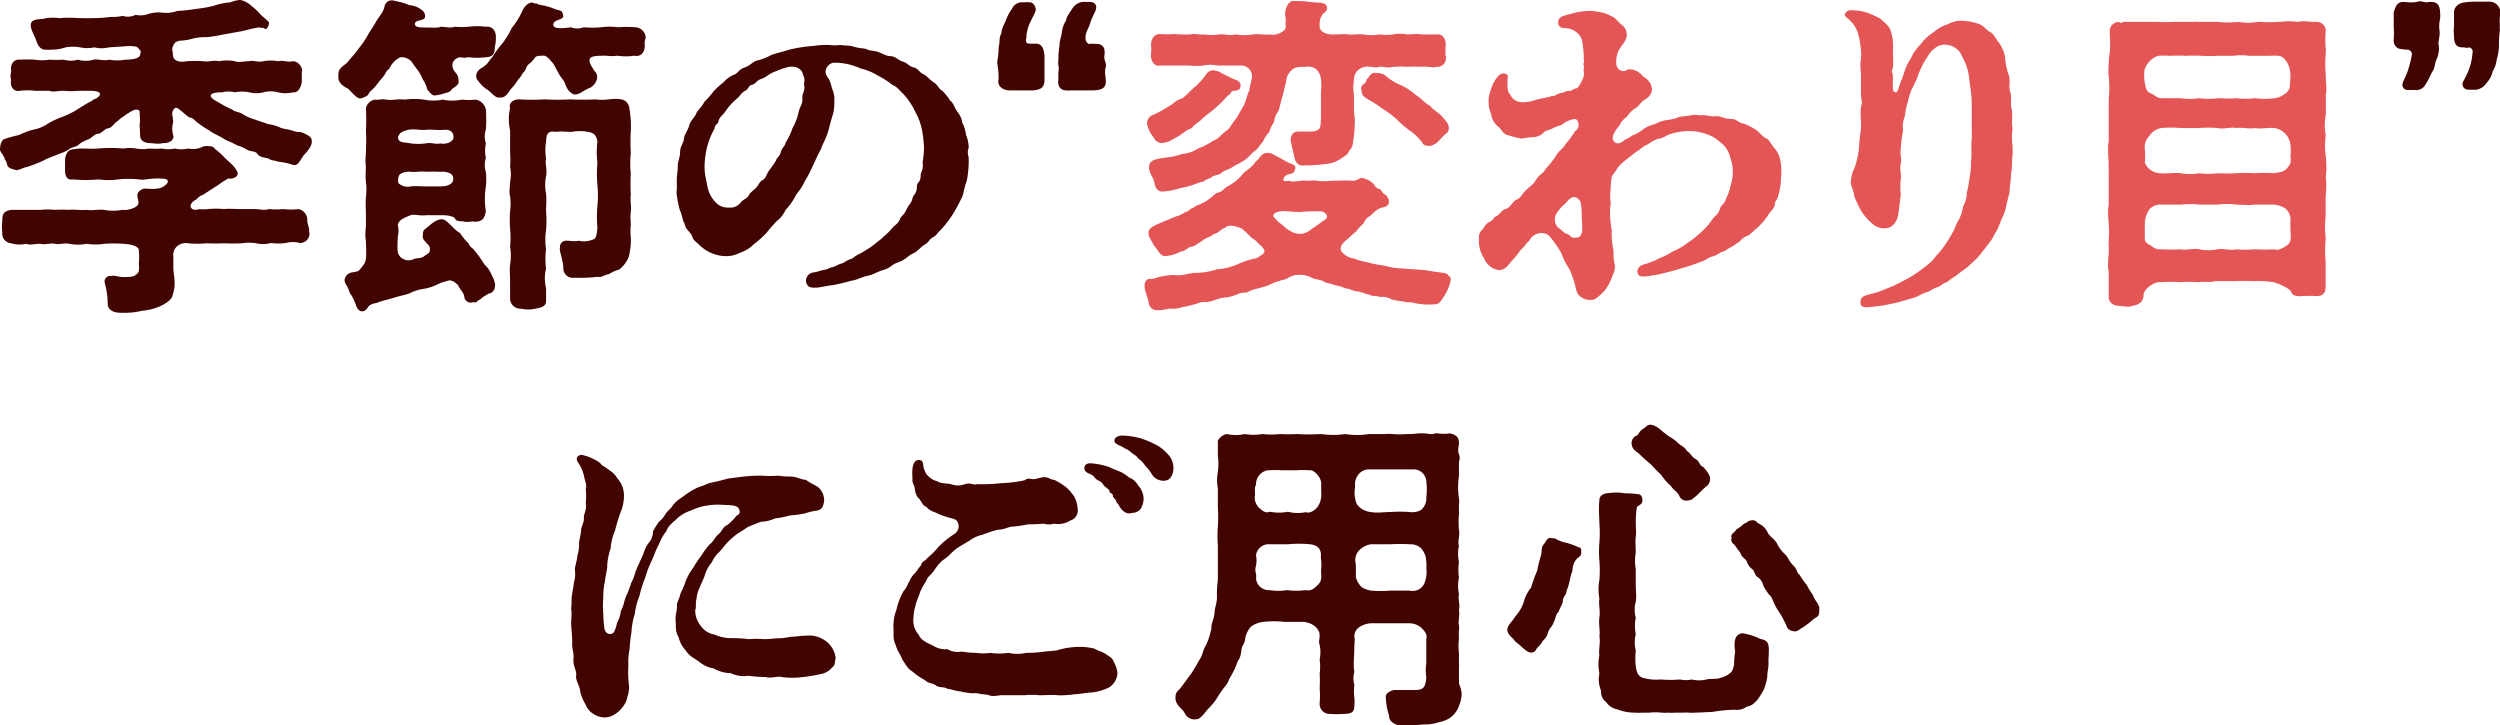
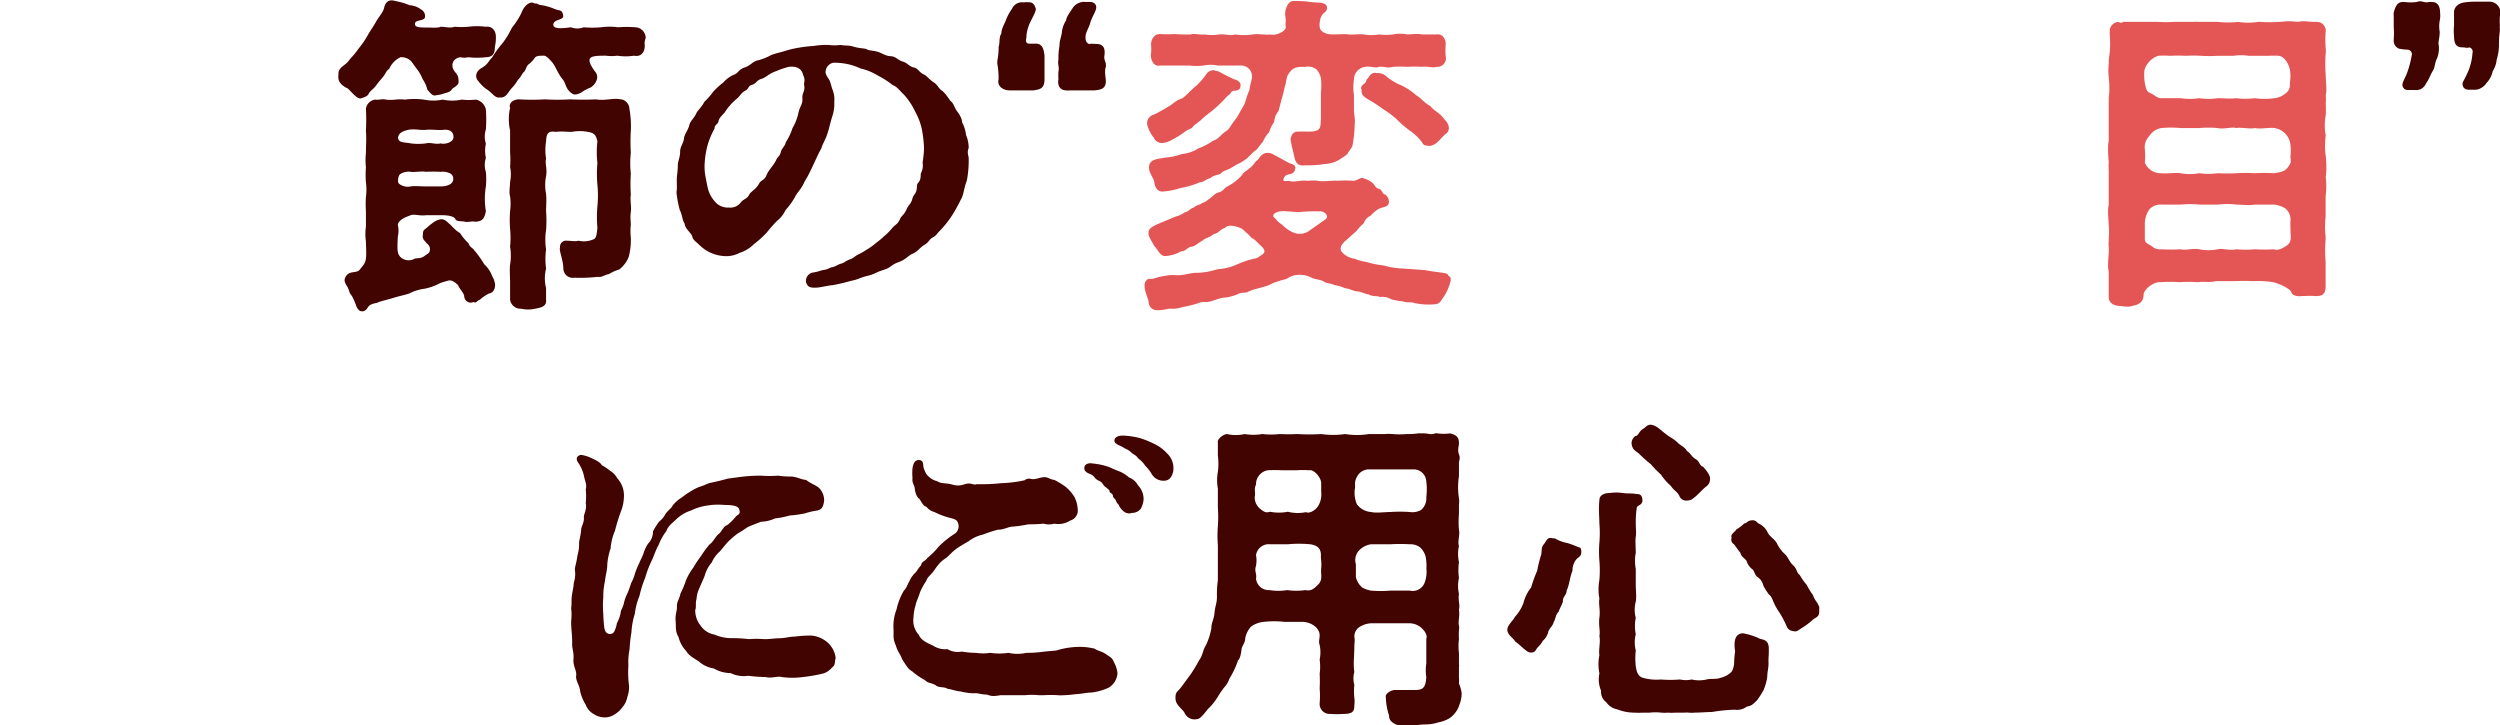
<svg xmlns="http://www.w3.org/2000/svg" viewBox="0 0 195.26 56.65">
  <defs>
    <style>.cls-1{fill:#410401;}.cls-2{fill:#e45555;}</style>
  </defs>
  <g id="レイヤー_2" data-name="レイヤー 2">
    <g id="design">
-       <path class="cls-1" d="M.16,12C.05,11.9.1,11.9,0,11.74c0-.62.21-.83.34-.88s.72-.23,1.13-.31a7,7,0,0,1,1.06-.41,3,3,0,0,0,1.22-.49A6.74,6.74,0,0,1,4.94,9.1,6.69,6.69,0,0,0,6.1,8.51a12.49,12.49,0,0,1,1.14-.67c0-.06.08-.06.29-.16.46-.31.38-.57-.44-.59-.26,0-.73,0-1,0a5.31,5.31,0,0,1-1.11,0c-.52,0-.85.13-1.11,0-.44,0-.78,0-1.14,0a5,5,0,0,0-1.16,0c-.5.11-.81-.33-.7-.85-.11-.34,0-.49,0-.72-.08-.62.31-.91.7-.86a9,9,0,0,1,1.13,0,3.76,3.76,0,0,0,1.17,0,8.2,8.2,0,0,0,1.11,0,2,2,0,0,0,1.11,0,2.1,2.1,0,0,0,1.22,0c.36-.07.83.13,1.21,0a3.39,3.39,0,0,0,1.27,0c.52,0,1.09-.07,1.16-.38S11,4,10.86,3.83s-.15-.16-.36-.21a3.44,3.44,0,0,0-.78,0L8.51,3.7a2.4,2.4,0,0,1-1.14,0,2.71,2.71,0,0,1-1.11,0,3.2,3.2,0,0,0-1.14,0A3.39,3.39,0,0,1,4,3.88a3.91,3.91,0,0,1-.49,0c-.26,0-.52-.21-.67-.68s-.54-1-.41-1.39.8-.26,1.16-.39a4.12,4.12,0,0,1,1.11,0c.6-.08,1.22,0,1.94,0s1.27,0,2-.1a3.52,3.52,0,0,0,.95-.08,1.32,1.32,0,0,0,1-.08,1.83,1.83,0,0,0,1-.07,2.58,2.58,0,0,1,1-.11A2.64,2.64,0,0,0,13.86.85,10,10,0,0,0,15.26.7,10.28,10.28,0,0,0,16.63.47,5.81,5.81,0,0,1,18,.18,2.52,2.52,0,0,1,18.7,0h.08a1.73,1.73,0,0,1,.8.41,6.29,6.29,0,0,1,.59.52,3.94,3.94,0,0,0,.6.57c.13.16.28.18.23.39s-.21.54-.39.28c-.23.05-.31-.08-.54,0-.41.05-1,.24-1.32.29l-1.29.23a10.68,10.68,0,0,1-1.3.21,4.34,4.34,0,0,0-1.34.18,4.29,4.29,0,0,1-.83.1c-.08.1-.2,0-.33.18a.84.84,0,0,0-.21.55c.1.28,0,.43.13.64s.46.34,1,.23a11.1,11.1,0,0,1,1.29,0c.41.08.85-.1,1.24,0a3.44,3.44,0,0,1,1.24,0c.26.13.65,0,1.11,0,.24-.1.7.11,1.12,0a3.14,3.14,0,0,1,1.13,0c.5-.1.73.11,1.17,0,.39,0,.8.47.7.86a5.61,5.61,0,0,0,0,.72c-.08.54-.34.91-.7.85a2.44,2.44,0,0,1-1.17,0,2.16,2.16,0,0,0-1.13,0,2.32,2.32,0,0,1-1.12,0,2.75,2.75,0,0,0-1.11,0,2.06,2.06,0,0,0-1,0c-1,0-1.16.28-.49.67l.37.21a6.78,6.78,0,0,0,.9.46c.21.21.62.18.91.42a4.05,4.05,0,0,0,.95.39c.26.12.49.15.93.33a3.3,3.3,0,0,1,1,.29c.23.1.57.1,1,.25s.49,0,.88.21c.21.13.55.21.55.57V11a.75.75,0,0,1,0,.11c0,.33-.49.9-.62,1-.31.44-.44.83-.8.78a5.26,5.26,0,0,0-1.19-.26c-.36-.13-.47-.05-.8-.26-.21-.05-.65-.08-.83-.34s-.44-.15-.8-.33a2.89,2.89,0,0,0-.78-.34c-.54-.31-.83-.36-1.08-.54s-.78-.37-1.09-.62a8.35,8.35,0,0,1-.93-.62c-.23-.16-.29-.37-.67-.42-.7-.54-.91-.83-1.09-.72a.58.58,0,0,0-.18.67c0,.28.08.34,0,.57a1.87,1.87,0,0,0,.05.93c.05.34-.31.59-.85.57-.36.1-.75,0-.91,0-.52,0-.8-.21-.83-.52s0-.41-.05-.85a3.27,3.27,0,0,0,0-.93c.1-.44-.42-.39-.85-.05a1.59,1.59,0,0,0-.37.25c-.26.13-.54.44-.67.5-.21.25-.36.44-.67.46-.34.21-.49.41-.7.41s-.41.26-.7.42a3.16,3.16,0,0,0-.72.36c-.24.26-.49.23-.73.36a2.93,2.93,0,0,1-.85.42c-.34.15-.85.31-1.27.54a9.06,9.06,0,0,1-1.27.49c-.36.08-.72.31-.9.23s-.57-.07-.65-.44a.84.84,0,0,0-.18-.38C.36,12.29.34,12.31.16,12Zm24,6.13a.73.73,0,0,1-.72.85,2.25,2.25,0,0,0-1.14,0,4.36,4.36,0,0,1-1.14,0A2.32,2.32,0,0,1,20,19a3.74,3.74,0,0,0-1.11,0,12.44,12.44,0,0,1-1.37,0,12.51,12.51,0,0,1-1.37,0,7,7,0,0,1-1.45,0,1.06,1.06,0,0,0-.9.26.93.93,0,0,0-.26.8c0,.41,0,.62,0,.88s.08.7.08.85a2.79,2.79,0,0,1-.11,1.17c-.07.46-.49.67-.82.87a4.32,4.32,0,0,1-1.58.44,5.73,5.73,0,0,1-1.47.16H9.41c-.44,0-1-.16-1-.72a6,6,0,0,0-.23-1.61.44.44,0,0,1,.51-.54c.26-.08.57.08.91.08s.9,0,1-.18c.29-.13.29-.47.24-.88a4,4,0,0,0,0-1c.05-.23-.29-.49-1.24-.54a11.69,11.69,0,0,0-1.45,0,4.2,4.2,0,0,1-1.37,0,3.5,3.5,0,0,1-1.37,0c-.34-.08-.86.08-1.12,0s-.88.11-1.11,0c-.52,0-.8.13-1.14,0A2.25,2.25,0,0,1,.88,19a.75.75,0,0,1-.7-.85,4,4,0,0,1,0-.91c0-.57.13-.75.7-.85.28,0,.78,0,1.16,0s.73,0,1.14,0a5.17,5.17,0,0,1,1.11,0,9.35,9.35,0,0,1,1.12,0c.44-.05.8.05,1.37,0,.31.08,1-.05,1.34,0a3.76,3.76,0,0,0,1.42,0c.44.08,1.17-.18,1.25-.44s-.06-.39-.06-.7.37-.49.52-.52c.41,0,.67.06,1,0a1.13,1.13,0,0,0,.62-.23c.39-.31.26-.52-.08-.54a5.9,5.9,0,0,0-1.37.05,1.91,1.91,0,0,1-.59,0,7.56,7.56,0,0,0-1.58,0,5.34,5.34,0,0,1-1.55,0,10,10,0,0,1-2,0c-.39.08-.62-.16-.62-.7,0-.21,0-.46,0-.75s.1-.93.72-.9c.59-.13,1.06,0,1.84-.06a11.58,11.58,0,0,1,2,0,3,3,0,0,1,1,0,2.59,2.59,0,0,0,1,0,5.66,5.66,0,0,0,1,0,2.24,2.24,0,0,0,1,0,2.39,2.39,0,0,0,1.06,0,1.76,1.76,0,0,0,1-.08,1,1,0,0,1,.65-.1.51.51,0,0,1,.46.23,4.75,4.75,0,0,1,.72.65c.26.26.52.46.73.7a1.6,1.6,0,0,1,.28.44c.18.41-.54.59-.69.49a8.06,8.06,0,0,0-.88.57c-.39.23-.88.57-1.12.72a1.08,1.08,0,0,0-.51.36c-.31.13-.52.42-.44.6s.31.28.67.15a2.35,2.35,0,0,0,.65,0,6.94,6.94,0,0,1,1.29,0c.31-.05.9,0,1.24,0s.7,0,1.14,0,.72.13,1.11,0a6.06,6.06,0,0,0,1.14,0,4.44,4.44,0,0,0,1.16,0,.85.85,0,0,1,.7.85C24,17.56,24.21,17.85,24.13,18.16Z" />
      <path class="cls-1" d="M27.16,6.91c-.29-.13-.73-.42-.73-.83a.3.3,0,0,1,0-.16V5.79c0-.54.49-.64.77-1s.5-.54.81-1a6.69,6.69,0,0,0,.69-1c.21-.38.37-.57.65-1.06S29.9,1,30,.62c.05-.26.2-.59.59-.59,0,0,.05,0,.08,0s.31.08.46.1A5.49,5.49,0,0,1,32,.41a1.61,1.61,0,0,1,.9.34.58.58,0,0,1,.29.62c-.11.29-.75.16-.78.47s.36.31,1,.31c.23,0,.83.05,1-.06.39,0,.75.13,1.09,0a6.49,6.49,0,0,0,1.08,0,5.08,5.08,0,0,1,1.35,0c.46-.07.83.26.8.86a3.05,3.05,0,0,1-.08.72c0,.55-.18.78-.7.8a5.79,5.79,0,0,1-1.37,0,1.29,1.29,0,0,1-.62,0c-.62.08-.85.7-.36,1.22a.84.84,0,0,1,.21.59c.07.31-.16.42-.52.68-.1.25-.44.28-.67.36s-.34.08-.6.13-.39-.18-.64-.44a2.41,2.41,0,0,0-.37-.83,3,3,0,0,0-.46-.8c-.18-.23-.39-.57-.49-.65a1.06,1.06,0,0,0-.78-.26,1.78,1.78,0,0,0-.88.91c-.28.18-.23.33-.52.67s-.33.39-.54.67-.44.36-.57.65c-.08.13-.26.21-.57.31S27.41,7.11,27.16,6.91ZM38.67,22.22c0,.44-.21.67-.47.7a3.1,3.1,0,0,0-.72.49c-.16,0-.26.31-.5.18a.51.51,0,0,1-.72-.42c0-.28-.41-.64-.47-.88-.23-.25-.54-.44-.75-.38s-.56.15-.72.23a4.26,4.26,0,0,1-1.16.41,3.55,3.55,0,0,0-1.19.37c-.34.12-.7.18-1.19.33s-.8.21-1.19.34c-.16.1-.42.08-.67.23s-.21.39-.55.49a.24.24,0,0,1-.13,0c-.15,0-.26-.11-.39-.34a5,5,0,0,0-.38-.88c-.18-.18-.18-.36-.31-.64-.06-.11-.29-.42-.24-.63a.67.67,0,0,1,.44-.51c.24-.08.6-.05.73-.24.33-.41.44-.51.49-.87s0-1,0-1.35a4.09,4.09,0,0,1,0-1.16c0-.31,0-.75,0-1.17a8.54,8.54,0,0,1,0-1.14,4.46,4.46,0,0,0,0-1.16,7.2,7.2,0,0,1,0-1.14,5.42,5.42,0,0,1,0-1.14c0-.46.05-1.16,0-1.73a15.84,15.84,0,0,0,0-1.73.84.84,0,0,1,.73-.7c.23.05.59-.08.82,0,.6.08.94-.08,1.48,0a5.79,5.79,0,0,1,1.5,0,3.63,3.63,0,0,0,1.47,0,3.52,3.52,0,0,0,1.48,0,5.15,5.15,0,0,0,1.11,0,1,1,0,0,1,.78.78,11,11,0,0,1,0,1.55,1.82,1.82,0,0,0,0,1.11,2.6,2.6,0,0,0,0,1.11,1.8,1.8,0,0,0,0,1.11,5.85,5.85,0,0,1,0,1.12,5.93,5.93,0,0,0,0,1.94c-.11.51-.21.8-.86.82-.18-.07-.57.06-.77,0s-.68,0-.75-.2-.5-.31-1-.31H33.26c-.44.07-.93-.11-1.19,0s-.93.31-1,.75a2,2,0,0,1,0,.93c-.05,1.08-.05,1.29.2,1.58a.93.93,0,0,0,1.12.13c.31-.06.49,0,.77-.21s.42-.21.42-.54-.26-.39-.37-.6a.51.51,0,0,1-.18-.52c0-.36.08-.36.34-.57a3.91,3.91,0,0,1,.47-.38,1.3,1.3,0,0,1,.64-.26c.26,0,.47.23.65.39s.46.51.8.69a4.13,4.13,0,0,0,.67.81c.11.33.34.36.42.51a7.77,7.77,0,0,1,.8,1.12,2.28,2.28,0,0,1,.62.93A1.63,1.63,0,0,1,38.67,22.22Zm-7.5-7.87a1.07,1.07,0,0,0,.9.21c.31-.05.83,0,1.16,0H34.4c.59,0,1-.21,1-.57a.45.45,0,0,0-.23-.44,1.31,1.31,0,0,0-.75-.13,11.3,11.3,0,0,0-1.17,0c-.31-.07-.9.05-1.16,0s-.83.05-.93.31S31.06,14.28,31.17,14.35Zm-.08-3.62c0,.44.49.37,1,.47a4.44,4.44,0,0,0,1.16,0c.42-.1.73.1,1.17,0,.36.1,1-.1,1-.49s-.26-.62-.77-.57-.91-.05-1.38,0-.88-.1-1.37,0S31.14,10.42,31.09,10.73ZM50.36,3.21a1.09,1.09,0,0,0,0,.33v0c0,.65-.39.91-.83.81a4.39,4.39,0,0,1-1.32,0,3.24,3.24,0,0,1-.88,0c-.59,0-1.19,0-1.27.26s.16.6.37.93a.66.66,0,0,1,.2.62,1.12,1.12,0,0,1-.51.68,3,3,0,0,0-.68.36c-.15.1-.51.26-.72.13-.6-.39-.47-.78-.8-1.17s-.55-1-.75-1.24-.49-.57-.67-.57c-.44,0-.65,0-.78.24a2.72,2.72,0,0,1-.36.38c-.29.18-.26.49-.44.65s-.18.34-.47.62a3.33,3.33,0,0,1-.46.62c-.31.31-.44.83-1,.75-.31.08-.62-.44-1-.65a2.78,2.78,0,0,1-.64-.64c-.19-.16-.31-.67.25-1s.55-.57.83-.82a8.65,8.65,0,0,1,.83-1.14,6.89,6.89,0,0,0,.72-1.19A6,6,0,0,0,40.73,1c.11-.31.39-.75.78-.8.21,0,.16.1.41.07.19.16.5.11.83.24.16,0,.65.25.86.28s.33.1.38.44-.69.26-.77.65.62.36,1.37.25a1.38,1.38,0,0,0,1,0,7.59,7.59,0,0,0,1.35,0,5,5,0,0,1,1.34,0,8.29,8.29,0,0,1,1.32,0,.84.84,0,0,1,.83.86A.91.91,0,0,0,50.36,3.21Zm-1.09,7a14,14,0,0,0,0,1.71,7.58,7.58,0,0,0,0,1.65,12.64,12.64,0,0,0,0,1.63c-.07.47.06.91,0,1.35s0,.77,0,1a4.48,4.48,0,0,0,0,1,5.24,5.24,0,0,1-.16,1.5,2.3,2.3,0,0,1-.75,1,3.17,3.17,0,0,0-.8.36c-.36.05-.54.28-.88.21a11.3,11.3,0,0,1-1.81.07A.74.74,0,0,1,44,21c0-.68-.36-1.45-.26-1.66a.48.48,0,0,1,.54-.54c.23,0,.65.08.91,0a1.83,1.83,0,0,0,1.19-.12c.2-.08.23-.42.28-.88a9.53,9.53,0,0,1,0-1.69,8.57,8.57,0,0,0,0-1.68,9.65,9.65,0,0,1,0-1.7,7.22,7.22,0,0,1,0-1.68c-.1-.52-.28-.68-.75-.75a3.21,3.21,0,0,0-1.24,0c-.52,0-.78-.06-1.27,0-.64-.11-.72.2-.75.75a4.28,4.28,0,0,0,0,1.34c-.1.39.11.83,0,1.37a3.51,3.51,0,0,0,0,1.37c.05.57,0,.88,0,1.35a9.37,9.37,0,0,1,0,1.5,5,5,0,0,0,0,1.5,5.78,5.78,0,0,0,0,1.5,3.11,3.11,0,0,0,0,1.52c0,.34,0,.65,0,.91.06.54-.41.62-.85.7a2.36,2.36,0,0,1-1.09,0,.82.82,0,0,1-.87-.7c0-.49,0-.93,0-1.32,0-.57-.05-1.06,0-1.42a4.34,4.34,0,0,0,0-1.4,7.27,7.27,0,0,0,0-1.4,9.21,9.21,0,0,1,0-1.39,4.31,4.31,0,0,0,0-1.14c-.1-.26,0-.88,0-1.14a2.83,2.83,0,0,0,0-1.16,7.23,7.23,0,0,0,0-1.14l0-1.71a4,4,0,0,1,0-1.76c-.13-.31.18-.67.7-.67a16.51,16.51,0,0,0,2,0,17.35,17.35,0,0,0,2,0,19.4,19.4,0,0,0,2,0c.75.13,1.34-.13,1.94,0,.36,0,.67.41.67.67A7.93,7.93,0,0,1,49.27,10.24Z" />
      <path class="cls-1" d="M75.66,12.41c0,.06,0,.11,0,.19a8,8,0,0,1-.15,1.52c-.24.62-.24,1.09-.44,1.42a13.57,13.57,0,0,1-.7,1.27A8,8,0,0,1,73.43,18c-.25.23-.25.36-.57.54s-.28.36-.64.57-.52.52-.93.7-.49.44-1.12.67-.56.42-1.16.6-.67.33-1.24.46-.78.31-1.29.39a14.14,14.14,0,0,1-1.43.34c-.54.05-1,.2-1.39.2s-.57-.05-.7-.41a.66.66,0,0,1,.57-.78c.46-.07.49-.15.83-.2s.38-.16.64-.21.47-.23.7-.28.34-.21.7-.34.31-.23.67-.39a6.07,6.07,0,0,0,.62-.36,4.91,4.91,0,0,0,.75-.54,5.3,5.3,0,0,0,.6-.5,4.65,4.65,0,0,0,.64-.64c.24-.29.44-.29.62-.73.11-.25.31-.28.52-.77.13-.31.34-.39.44-.8s.34-.31.36-1c0-.31.29-.23.29-.85,0-.26.23-.34.15-1a7.41,7.41,0,0,0,.11-1.11A10,10,0,0,0,72,10.09a5,5,0,0,0-.52-1.37,5.3,5.3,0,0,0-.9-1.35c-.29-.26-.49-.59-.85-.72a7.08,7.08,0,0,0-1.17-.75,4.46,4.46,0,0,0-1.34-.55A4.94,4.94,0,0,0,66.17,5a4.88,4.88,0,0,0-1.09-.1.76.76,0,0,0-.6.78c.08.33.24.41.34.67s.08.31.21.67a2,2,0,0,1,.13.93A3,3,0,0,1,65,9.1c-.18.6-.26,1-.34,1.22-.15.54-.41.9-.52,1.29-.28.47-.72,1.55-1.08,2.2l-.23.39c-.21.54-.63.9-.75,1.21a5.4,5.4,0,0,1-.73,1,2.19,2.19,0,0,1-.65.83,11.62,11.62,0,0,0-.82.93,7.28,7.28,0,0,1-1,.9,2.7,2.7,0,0,1-1.11.68,2.26,2.26,0,0,1-1.24.25,3.09,3.09,0,0,1-1.4-.46,3.49,3.49,0,0,1-.59-.49c-.13-.13-.41-.29-.47-.57s-.57-.6-.59-1c-.21-.31-.16-.62-.39-1.09a7.94,7.94,0,0,1-.23-1.16,1,1,0,0,1,0-.39,4.86,4.86,0,0,0,0-.54c0-.08,0-.23,0-.36s.08-.62.08-1,.18-.64.18-1.08.26-.63.31-1.09c0-.21.34-.67.41-1s.39-.54.55-.93c.07-.18.41-.47.62-.88a6.19,6.19,0,0,0,.7-.8,5.7,5.7,0,0,1,.8-.73,2.25,2.25,0,0,1,.8-.59c.34-.1.36-.41.85-.57s.62-.49,1.09-.57a4.49,4.49,0,0,0,1-.41c.46-.16.64-.18,1.06-.31a7.81,7.81,0,0,1,1.11-.26,10.63,10.63,0,0,1,1.11-.13,6.65,6.65,0,0,1,.86-.08c.12,0,.23,0,.33,0a3.65,3.65,0,0,0,.93,0c.42.08.55,0,1,.13s.62.11,1,.18c.21.16.62.11,1,.26s.54.29.93.31.55.31.93.42.49.38.86.46.41.39.8.55c.21.1.44.41.77.62s.37.51.68.67a4.15,4.15,0,0,1,.59.75c.31.23.31.52.52.8s.41.6.41.88a2.85,2.85,0,0,1,.31,1,2.67,2.67,0,0,1,.21,1C75.5,12,75.66,12.1,75.66,12.41ZM62.8,6.6c0-.24.11-.37-.07-.73-.11-.52-.52-.72-1.12-.65a6.51,6.51,0,0,0-1,.34c-.6.21-.73.47-1.14.6s-.39.36-.73.46-.23.31-.54.47-.41.41-.59.57a4.66,4.66,0,0,0-1,1.11c-.31.36-.44.44-.49.7s-.31.25-.31.57a6.18,6.18,0,0,0-.57,1.39,7.15,7.15,0,0,0-.21,1.48,4.34,4.34,0,0,0,.08.93c.08.41.15.8.23,1.06a2.52,2.52,0,0,0,.65,1,1.32,1.32,0,0,0,.95.31,1,1,0,0,0,.91-.39c.21-.28.47-.26.65-.59s.51-.39.8-.91c.15-.28.39-.2.57-.64s.51-.7.75-1.17c.07-.23.28-.28.36-.62s.34-.46.39-.77A4.79,4.79,0,0,0,61.9,10a3.84,3.84,0,0,0,.46-1.19c.13-.57.34-.64.31-1.13S62.91,7.19,62.8,6.6Z" />
      <path class="cls-1" d="M81.58,4.34c0,.34,0,.65,0,.94s0,.62,0,.9c0,.7-.29.8-.86.88H78.87c-.55,0-1-.34-.88-.85a5.71,5.71,0,0,0-.08-1.14,1,1,0,0,1,0-.39A5.93,5.93,0,0,0,78,3.62c.11-.21,0-.7.21-1,0-.31.16-.6.34-1a3.65,3.65,0,0,1,.49-.93.85.85,0,0,1,.83-.51h.18a.58.58,0,0,1,.23,0,.21.21,0,0,1,.13,0h0c.18,0,.39.12.47.46.1.13-.16.57-.42,1.11A3,3,0,0,0,80.16,3c-.08.23,0,.41.23.41s.42,0,.6,0C81.43,3.47,81.53,3.88,81.58,4.34Zm4.79.7a.36.36,0,0,1,0,.18c-.13.39,0,.81,0,1.12,0,.57-.34.67-.91.72H83.55a.77.77,0,0,1-.26,0c-.47,0-.72-.34-.62-.88a4,4,0,0,1,0-.6c.08-.36-.08-.54,0-.93a5.13,5.13,0,0,1,.08-1.06c0-.41.1-.57.18-1a2.07,2.07,0,0,1,.34-1c0-.26.36-.72.49-.93a1.07,1.07,0,0,1,1-.51h.34c.34,0,.54.18.52.46s-.34.72-.47,1.19-.41.75-.36,1.22c0,.28.21.44.34.41s.33,0,.49,0c.57,0,.72.36.64.9C86.21,4.68,86.37,4.84,86.37,5Z" />
      <path class="cls-2" d="M113.3,21.73a.3.3,0,0,1,0,.15v.05a3.77,3.77,0,0,1-.62,1.37c-.21.31-.26.44-.67.47a5.33,5.33,0,0,1-1.53-.1c-.28-.11-.57,0-.9-.13a5.79,5.79,0,0,1-.91-.16,1.33,1.33,0,0,0-.9-.18c-.21-.13-.55,0-.88-.21-.21,0-.62-.23-.88-.23s-.7-.26-.91-.23a3.27,3.27,0,0,0-.85-.26c-.42-.18-.65-.13-.88-.29s-.75-.15-1-.33a2.1,2.1,0,0,0-1.35-.13l-.33.13c-.29.23-.42.15-.81.31a3.13,3.13,0,0,0-.77.31c-.62.23-1.14.28-1.63.52-.18.13-.55,0-.83.2a4.91,4.91,0,0,1-.83.24c-.62,0-1.19.38-1.65.36s-.47.08-.88.18a7.18,7.18,0,0,1-.93.21,2.24,2.24,0,0,1-1,.12,5.82,5.82,0,0,1-.82.13h-.16a.66.66,0,0,1-.67-.64c0-.21-.31-.83-.31-1.19v-.08a.14.14,0,0,1,0-.1c0-.24.24-.49.44-.44s.49-.13,1-.21.54-.1,1-.08c.59.05,1.16-.2,1.63-.18a5.49,5.49,0,0,0,1.6-.28,4.48,4.48,0,0,0,1.58-.39,6.79,6.79,0,0,1,1.32-.44.76.76,0,0,0,.44-.21c.38-.2.51-.39.07-.8-.13-.08-.46-.52-.7-.59a7.93,7.93,0,0,0-.8-.75c-.31-.13-1-.39-1.29-.06-.41.13-.49.42-.91.5-.23.23-.72.33-.87.51-.34.18-.57.44-.86.47s-.49.39-.8.36A2.85,2.85,0,0,1,91,20c-.42,0-.57-.54-.86-.8-.12-.28-.44-.67-.44-1s.24-.46.65-.67l1.48-.62a1.87,1.87,0,0,0,.72-.34c.26,0,.36-.28.7-.36.15-.2.52-.2.64-.36.16,0,.42-.21.68-.41s.33-.34.64-.42.39-.31.62-.44A3.9,3.9,0,0,0,97,13.68c.15-.26.31-.28.57-.52a1.88,1.88,0,0,0,.51-.56c.34-.19.21-.39.7-.63a.88.88,0,0,1,.73.13c.41.19.77.44,1.29.68.16.05.44.13.36.41-.1.57-.64.28-.85.65s.05.31.39.28c.28.16,1-.08,1.34,0,.18,0,.62-.05.86,0,.54.1,1.13-.05,1.55,0a8.8,8.8,0,0,1,1.26,0c.29,0,.55-.29.75-.21s.31.08.63.29.28.46.59.54.23.39.52.46a.73.73,0,0,1,.28.55c0,.41-.39.41-.62.49s-.49.26-.83.62a.94.94,0,0,0-.51.57,4.69,4.69,0,0,0-.6.64c-.31.26-.46.42-.77.68s-.57.59-.37.9a1.53,1.53,0,0,0,1,.55,3.51,3.51,0,0,0,.9.25,7.76,7.76,0,0,0,1.42.29,5.69,5.69,0,0,0,1.45.23l1.79.13c.82.18,1.65.18,1.73.34S113.3,21.62,113.3,21.73Zm-23.2-11a2.44,2.44,0,0,1-.51-1.06.72.72,0,0,1,.56-.73,10.73,10.73,0,0,0,1.14-.64c.36-.18.49-.44,1-.6.28-.13.75-.7,1.14-1a5.21,5.21,0,0,0,.8-.93.66.66,0,0,1,.62-.28c.13.1.18,0,.44.15s.7.37,1.14.57c.1,0,.51.18.46.47,0,.49-.49.36-.64.44s-.13.26-.34.33a10.7,10.7,0,0,1-1,1c-.44.39-.77.57-1.11.93l-.57.44c-.13.24-.34.24-.62.42a6.59,6.59,0,0,1-1.06.67,1.7,1.7,0,0,1-.8.26A.69.69,0,0,1,90.1,10.71Zm-.2-7.22c0-.49.28-.85.69-.85a9.81,9.81,0,0,0,1.17,0A11.16,11.16,0,0,0,93,2.69c.23-.1.75.05,1.06,0a3.75,3.75,0,0,0,1.16,0c.52-.05.78.13,1.27,0a4.3,4.3,0,0,0,1.34,0c.5-.07,1,.06,1.4,0,.41.13,1.22-.25,1.19-.57s0-.33,0-.56-.1-.47,0-.81.26-.67.62-.67h.1c.24,0,.65,0,1,.05a8.88,8.88,0,0,0,1,.08c.24.05.44.1.5.31a.44.44,0,0,1-.21.47,1,1,0,0,0-.34.67,1.37,1.37,0,0,0,0,.54c.1.31.49.49,1,.49s1-.05,1.24,0,.78-.05,1.19,0a3.22,3.22,0,0,0,1.17,0,4.53,4.53,0,0,0,1.11,0,2.71,2.71,0,0,1,1.11,0c.31,0,.83-.08,1.14,0l1.16,0c.55-.08.75.52.7.85a5.73,5.73,0,0,0,0,.83.67.67,0,0,1-.7.85c-.33.11-.72-.07-1.16,0a9.12,9.12,0,0,0-1.14,0,8.49,8.49,0,0,0-1.11,0c-.49.13-.65-.05-1.11,0-.21.13-.7-.08-1.06,0a1,1,0,0,0-.88,1,3.78,3.78,0,0,0,0,1.21c0,.36,0,.91,0,1.16s.11.81.06,1.07a10.11,10.11,0,0,1-.18,1.73c-.11.28-.26.36-.39.64a6.66,6.66,0,0,1-.68.47,2.5,2.5,0,0,1-1.08.31,8.65,8.65,0,0,1-1.53.1c-.51.08-.75-.15-.85-.62s-.34-1.34-.29-1.5.13-.49.52-.51.57,0,.91,0c1,0,.88-.37.93-1,0-.28,0-.72,0-1.06s0-.75,0-1a5,5,0,0,0,0-1.09,1.37,1.37,0,0,0-.34-.7,1.08,1.08,0,0,0-.93-.2c-.85-.05-1,.2-1.24.51s-.18.75-.31,1a8.68,8.68,0,0,1-.23.93l-.26,1a1.46,1.46,0,0,0-.34.85,2.56,2.56,0,0,0-.39.8,2.47,2.47,0,0,0-.49.75c-.31.34-.39.55-.57.67s-.46.42-.59.55-.52.41-.91.57l-.46.28c-.34.18-.65.23-.78.44-.39.13-.59.13-.8.34-.34.05-.52.33-.8.31a6.88,6.88,0,0,1-1.55.46,5.22,5.22,0,0,1-1.27.26c-.52.08-.7-.33-.75-.7s-.42-.72-.42-1.16c0-.7.75-.67,1.27-.78a5,5,0,0,0,1.3-.28,2.88,2.88,0,0,0,1.29-.44A5,5,0,0,0,94.73,11c.49-.15.6-.49,1.09-.8.21-.13.36-.52.77-1l.57-1c.16-.33.24-.8.42-1.14.07-.49.18-.8.2-1A.84.84,0,0,0,97,5.12c-.42,0-1.42,0-1.89,0a2.59,2.59,0,0,0-1.11,0,5.06,5.06,0,0,1-1.11,0c-.29,0-.86,0-1.14,0s-.75,0-1.17,0c-.46.11-.72-.46-.69-.85A3.29,3.29,0,0,0,89.9,3.49Zm13.19,13a12.19,12.19,0,0,0-1.58.05c-.34,0-.83-.05-1.27-.07-.65,0-1,.33-.65.56a2,2,0,0,0,.55.5,2.59,2.59,0,0,0,.83.59,1.28,1.28,0,0,0,1.19-.05l.77-.54.62-.44C103.81,16.89,103.5,16.5,103.09,16.5ZM106.35,7c-.11-.13,0-.33.2-.46s.13-.34.29-.42c.15-.25.33-.51.69-.41a1,1,0,0,1,.81.31,4.71,4.71,0,0,0,1.16.67,5,5,0,0,1,1.11.75c.31.16.7.65,1.09.83.31.39.72.54,1,.91l.24.28c.41.52.18.91-.11,1.06l-.54.57a1.27,1.27,0,0,1-.62.31c-.39-.05-.44,0-.62-.31a4.07,4.07,0,0,0-1-.93,8.85,8.85,0,0,1-1-.88,7.8,7.8,0,0,0-1.06-.78,9,9,0,0,0-1.11-.72C106.66,7.63,106.29,7.47,106.35,7Z" />
-       <path class="cls-2" d="M139.11,13.84a5.14,5.14,0,0,1-.21,1.39c-.07.42-.28.42-.28.73s-.52.72-.54.88a5.71,5.71,0,0,1-.88,1l-.62.54a1.33,1.33,0,0,0-.7.49c-.29.16-.44.31-.7.44s-.41.31-.78.39a1.89,1.89,0,0,1-.75.36c-.23.08-.33.21-.8.39s-.77.28-1.29.44-1.06.31-1.48.41a9.44,9.44,0,0,1-1.31.26c-.5.05-.75.1-.86-.23s.18-.6.55-.7.46-.16.75-.26a4.91,4.91,0,0,1,.67-.31c.36-.15.59-.34.88-.47a4.44,4.44,0,0,0,1-.59,8.35,8.35,0,0,0,1.09-.85,5.44,5.44,0,0,0,.88-1c.18-.29.46-.34.62-.88.08-.28.36-.31.49-.83a4,4,0,0,0,.36-1.08,3.32,3.32,0,0,0,.05-1.71l-.13-.41a2,2,0,0,0-.77-1.14,2.8,2.8,0,0,0-1.06-.62,3.73,3.73,0,0,0-1.24-.24,4.68,4.68,0,0,0-1.76.29,2.25,2.25,0,0,1-.86.33,4.91,4.91,0,0,0-.82.47c-.18,0-.55.41-.81.52l-.75.59a4.64,4.64,0,0,0-.67.62,7.07,7.07,0,0,1-.49.7,7.76,7.76,0,0,0-.1,1.11c-.08.65.05.91,0,1.17a4.36,4.36,0,0,0,0,1.21c0,.36.13.65.08,1a8.28,8.28,0,0,0,.15,1.34c0,.34,0,.72.1,1.09a1.23,1.23,0,0,1-.15.77,4.36,4.36,0,0,1-.39.88,2.84,2.84,0,0,1-.62.73c-.21.18-.39.36-.62.36a1.3,1.3,0,0,0-.13,0,1.11,1.11,0,0,1-.83-.31c-.18-.1-.28-.46-.36-.85a8.83,8.83,0,0,0-.44-1.24,5.19,5.19,0,0,1-.62-1.22,8.25,8.25,0,0,0-1-1.42,1,1,0,0,0-1.21.05c-.21.13-.21.31-.49.54a3.93,3.93,0,0,1-.55.62,3.68,3.68,0,0,1-.54.68c-.39.44-.6.85-1.14.82a1.45,1.45,0,0,1-1.11-.9,2.47,2.47,0,0,1-.41-1.24.65.65,0,0,1,0-.21.55.55,0,0,1,0-.18.77.77,0,0,1,.23-.59c.26-.29.28-.5.59-.63s.31-.38.52-.44.44-.49.7-.56c.44-.13.49-.47.85-.73.36-.1.47-.46.8-.77s.55-.42.78-.81.54-.46.75-.85a8.48,8.48,0,0,0,.8-1c.16-.38.52-.51.75-.93a6.2,6.2,0,0,0,.73-1,.56.56,0,0,0,.25-.69c-.1-.31-.23-.29-.54-.21a3.12,3.12,0,0,0-.57.26c-.23.23-.57.23-.83.39s-.67.18-.8.41a1.31,1.31,0,0,1-.85.31c-.29,0-.6.08-.88.1a8.39,8.39,0,0,1-1-.26c-.41-.07-.54-.51-.8-.69a1.47,1.47,0,0,1-.52-.94,2.56,2.56,0,0,1-.18-1.37,4.55,4.55,0,0,1,.36-1.08c.29-.52.52-.8.88-.73s.21.37.21.52c0,.65,0,.88.21,1.11a1,1,0,0,0,.9.6A2.9,2.9,0,0,0,120,7.78a7.82,7.82,0,0,0,.8-.18c.23,0,.31-.1.44-.1.31,0,.31-.18.65-.23s.31-.13.57-.16c.41,0,.43-.2.62-.2s.41-.44.54-.75a.91.91,0,0,0,.08-.57c-.06-.21.07-.26,0-.44s.07-.29,0-.49a6.59,6.59,0,0,0-.15-1.53,1,1,0,0,0-.34-.54,1.46,1.46,0,0,0-.91-.39c-.18,0-.54,0-.59-.36-.08-.57.49-.62,1.06-.78a5.18,5.18,0,0,1,1.5-.21l.44.06a3,3,0,0,1,1.16.36c.34.15.39.31.73.62a1,1,0,0,1,.46.77c0,.55-.36.78-.62,1.25a2,2,0,0,0-.2,1.06c0,.46.51.67.69.56s.31-.15.68-.07a1.61,1.61,0,0,1,.75.54,1.24,1.24,0,0,1,.67.93c0,.39-.23.67-.65.91-.2.13-.46.54-.7.64a2.31,2.31,0,0,0-.62.65,1.61,1.61,0,0,0-.59.7,2.49,2.49,0,0,0-.47.72.5.5,0,0,0,.13.57c.26.18.57,0,.78-.21a2.34,2.34,0,0,0,.57-.33,2.88,2.88,0,0,0,.85-.47,2,2,0,0,1,.88-.39,2.87,2.87,0,0,1,.88-.33,3.59,3.59,0,0,0,1-.23c.31-.11.59-.06,1-.16s.57.05.85,0,.7.13,1.06.08.68.21,1.19.21.6.34,1,.36a5.14,5.14,0,0,1,1,.52c.29.21.44.52.83.67.23.18.31.44.57.73a2,2,0,0,1,.47,1A4.52,4.52,0,0,1,139.11,13.84ZM123.54,17a7.43,7.43,0,0,0-.05-1c0-.38-.41-.72-.72-.57s-.37.34-.52.47a2.77,2.77,0,0,0-.57.62.92.92,0,0,0,0,1.24c.37.26.47.44.65.49.44.13.26.37.78.31.31,0,.41-.2.46-.51A7.5,7.5,0,0,0,123.54,17Z" />
-       <path class="cls-2" d="M157.19,11.9a3.52,3.52,0,0,1-.05.64,1.23,1.23,0,0,1,0,.34c0,.28-.06.65-.08.85,0,.47-.1.81-.1,1.12s-.16.69-.24,1.11a3.51,3.51,0,0,1-.31,1c-.23.44-.28.78-.46,1.06s-.31.6-.55.91-.49.64-.7.9a5.86,5.86,0,0,1-.82.83,4.31,4.31,0,0,1-.6.49c-.31.21-.44.36-.72.52s-.39.34-.62.41-.31.26-.67.37-.52.31-.76.36-.75.36-1,.44c-.59.15-1.16.36-1.71.46a12.92,12.92,0,0,1-2,.29c-.28,0-.49-.08-.49-.39s.1-.47.7-.62a7.81,7.81,0,0,0,1.4-.47,7.48,7.48,0,0,0,1-.46,11,11,0,0,0,1-.55,9.17,9.17,0,0,0,1-.72,3.24,3.24,0,0,0,.8-.8,5.9,5.9,0,0,0,.65-.78,10.61,10.61,0,0,0,.62-1c.18-.26.26-.65.49-1a3.58,3.58,0,0,0,.36-1.09,2.26,2.26,0,0,0,.29-1.11,6.85,6.85,0,0,0,.21-1.17,4.15,4.15,0,0,0,.1-1.16c.1-.47,0-1.32.08-1.94L154,9.91c0-.6,0-1.25,0-1.81s-.1-1.27-.18-1.79a4.36,4.36,0,0,0-.39-1.55c-.18-.29-.23-.62-.54-.88a1.47,1.47,0,0,0-.93-.39,1.21,1.21,0,0,0-.93.36c-.36.26-.42.55-.65.83a7.78,7.78,0,0,0-.52,1.06A7.88,7.88,0,0,1,149.3,7,5.53,5.53,0,0,0,149,8c-.2.57-.15.88-.28,1.24-.23.7,0,.78-.13,1.22a9,9,0,0,0-.13,1.19c-.1.44.11.7,0,1.11s.05.88,0,1.19a5.94,5.94,0,0,0,0,1.27c-.06.36-.11,1-.21,1.58s-.49.95-.8,1a1.35,1.35,0,0,1-1.19-.31,4.24,4.24,0,0,1-.88-1,7.74,7.74,0,0,1-.57-1.22c0-.41-.36-.85-.23-1.24a2.38,2.38,0,0,1,.25-.88,6.27,6.27,0,0,0,.37-1.68,9.45,9.45,0,0,1,.1-1,6.33,6.33,0,0,0,.05-1.06,4.91,4.91,0,0,1,0-1.06c.15-.36,0-.55,0-1s0-1.11,0-1.66a3.43,3.43,0,0,1,0-1.11,4,4,0,0,0-.07-1.16A3.68,3.68,0,0,0,145,2.3a2.46,2.46,0,0,0-.65-.83c-.13-.1-.26-.2-.26-.33a.22.22,0,0,1,.05-.13.49.49,0,0,1,.44-.21,4,4,0,0,1,1.3.21,6.68,6.68,0,0,1,1,.46c.34.34.75.57.86,1.17a3.81,3.81,0,0,1,.1,1.34,9.68,9.68,0,0,1,0,1.37c-.18.24,0,.31,0,.57s0,.52,0,1c0,.28.31.44.41.08.18-.6.31-.8.46-1.3a3.87,3.87,0,0,1,.52-1.11A3.55,3.55,0,0,1,150,3.47a3.69,3.69,0,0,1,1-.94,3.2,3.2,0,0,1,1.14-.64,2.13,2.13,0,0,1,1.27-.26,4.39,4.39,0,0,1,1.11.23c.39.11.62.49.93.65s.44.57.7.85a3.1,3.1,0,0,1,.44,1,5.91,5.91,0,0,0,.26,1.39c.23.47,0,1,.15,1.4s0,1,.11,1.34,0,.91.05,1.32a1.6,1.6,0,0,1,0,.47,5.15,5.15,0,0,0,0,.88A4.58,4.58,0,0,1,157.19,11.9Z" />
      <path class="cls-2" d="M181.69,14.51a7.4,7.4,0,0,1-.05.83c0,.46,0,1.08,0,1.57a7,7,0,0,0,0,1.58v.21a10.08,10.08,0,0,0,0,1.73c0,.21,0,.42,0,.65,0,.44,0,.9,0,1.32,0,.64-.36.75-.85.72s-.57,0-1,0c-.18.05-.72,0-.8-.23s-.21-.29-.44-.44a4.14,4.14,0,0,0-1-.41,7.69,7.69,0,0,0-1.57-.08,13,13,0,0,0-1.45,0h-1.48c-.54.13-.88,0-1.37.08a10.15,10.15,0,0,0-1.45,0,10.71,10.71,0,0,0-1.5,0c-.51-.05-1.31.57-1.31,1s-.24.75-.88.85a1,1,0,0,1-.39.06,4.51,4.51,0,0,1-.6-.06c-.46,0-.85-.25-.85-.69v-2a2,2,0,0,1-.05-.54c0-.44.08-.91.05-1.4a1.89,1.89,0,0,1,0-.41c0-.37.06-.75,0-1.24,0-.29-.05-.65-.05-1a2.6,2.6,0,0,1,.05-.62c0-.62,0-1.22,0-1.68s0-.7,0-1a4.58,4.58,0,0,1,0-.67,10.35,10.35,0,0,1-.05-1,2.52,2.52,0,0,1,.05-.62c0-.59,0-1.16,0-1.68s0-1.06,0-1.65a7.08,7.08,0,0,0,0-1.66A4.89,4.89,0,0,1,164.7,5a5.14,5.14,0,0,1,.08-.88,9,9,0,0,0,0-1.45V2.33a.74.74,0,0,1,.7-.62c.16.1.18.1.36,0,.39,0,.7,0,1,0H167c.54,0,.93,0,1.55,0a10.24,10.24,0,0,0,1.24,0h.31c.44,0,.8,0,1.19,0a1.71,1.71,0,0,1,.39,0h1.55a7,7,0,0,0,1.58,0,4.74,4.74,0,0,0,1.55,0h.18a8.94,8.94,0,0,0,1.37,0c.31,0,.57-.05.8-.05a6.16,6.16,0,0,1,.75.05,2.47,2.47,0,0,1,.44-.05c.31,0,.57.05.75.05s.19,0,.34,0H181a.7.7,0,0,1,.65.64v.06a8,8,0,0,0,0,1.39,1.94,1.94,0,0,1,0,.34,10.29,10.29,0,0,0,0,1.73c0,.44.05.8.05,1.11a2,2,0,0,1-.05.44,4.58,4.58,0,0,1,0,.68,8.06,8.06,0,0,1,0,.9,4.19,4.19,0,0,0,0,1.58,5.71,5.71,0,0,0,0,1.6,9.45,9.45,0,0,1,.05,1,4.32,4.32,0,0,1-.05.62A6.74,6.74,0,0,1,181.69,14.51Zm-14.17-8c.08.33.1.64.44.77s.49.39.85.39c.6,0,1,0,1.5,0a5,5,0,0,0,1.45,0,5,5,0,0,0,1.45,0c.44,0,.93.06,1.45,0a5.84,5.84,0,0,0,1.45,0,5.48,5.48,0,0,0,1.52,0,1.6,1.6,0,0,0,.86-.36.79.79,0,0,0,.36-.7c0-.31.1-.64,0-1.16s-.47-1.06-.88-1.09-.6,0-1.06,0-.78,0-1.25,0a4.24,4.24,0,0,0-1.24,0c-.46,0-.75,0-1.24,0a10.18,10.18,0,0,1-1.24,0,9.89,9.89,0,0,0-1.22,0,10.25,10.25,0,0,0-1.24,0,5.4,5.4,0,0,0-.93,0,1.71,1.71,0,0,0-1.06,1.11A3.62,3.62,0,0,0,167.52,6.47ZM178.9,18a8.67,8.67,0,0,1,0-.91,1.18,1.18,0,0,0-.39-.8,2.14,2.14,0,0,0-.86-.31c-.41,0-1.11,0-1.52,0-.57.08-1,0-1.45,0a5.84,5.84,0,0,0-1.45,0h-1.45a7,7,0,0,0-1.45,0c-.56,0-.9,0-1.5,0a1.2,1.2,0,0,0-.93.34,2,2,0,0,0-.38,1.24c0,.34,0,.72,0,1.09s.29.38.62.64a.93.93,0,0,0,.67.18,12.51,12.51,0,0,0,1.5,0c.39.11,1-.1,1.45,0a3.72,3.72,0,0,0,1.45,0c.39-.1.93.13,1.45,0a7.8,7.8,0,0,0,1.45,0,12.79,12.79,0,0,0,1.52,0c.18.11.57,0,1-.31S178.88,18.34,178.9,18ZM167.52,12.7a1.34,1.34,0,0,0,1.29.83c.31.05,1.17-.06,1.5,0a3.92,3.92,0,0,0,1.45,0,5.41,5.41,0,0,0,1.45,0,14,14,0,0,0,1.45,0,11.69,11.69,0,0,1,1.45,0,12.77,12.77,0,0,1,1.52,0c.24-.06.73-.06,1-.39s.34-.47.26-.85a4.08,4.08,0,0,0,0-1A1.47,1.47,0,0,0,177.63,10c-.36-.06-1.06.1-1.52,0-.39.1-1.09-.08-1.45,0-.36-.11-1,.12-1.45,0a8.76,8.76,0,0,0-1.45,0c-.41,0-1,0-1.45,0a8.29,8.29,0,0,0-1.5,0,1.4,1.4,0,0,0-.95.64,1.21,1.21,0,0,0-.34,1A6.39,6.39,0,0,1,167.52,12.7Z" />
      <path class="cls-1" d="M190.55,1.63a2.41,2.41,0,0,0,0,.85c0,.52-.15.86-.07,1.06a2.2,2.2,0,0,1-.13,1c-.21.42-.16.73-.34,1s-.26.6-.54,1a.82.82,0,0,1-.86.49c-.07,0-.15,0-.25,0s-.16,0-.26,0-.34,0-.44-.28.18-.57.39-1.19a8,8,0,0,0,.33-1.32.36.36,0,0,0-.31-.36,3.85,3.85,0,0,1-.7-.08.66.66,0,0,1-.41-.67V3a4.88,4.88,0,0,0,0-.86V1.81c0-.21,0-.36,0-.57a1.28,1.28,0,0,1,0-.26c.16-.57.31-.88.88-.82a3.7,3.7,0,0,0,.88,0A1.46,1.46,0,0,1,189,.1c.26,0,.39.13.7.06a.83.83,0,0,1,.26,0c.44,0,.62.34.62.83A1.92,1.92,0,0,1,190.55,1.63Zm4.69.15a2.12,2.12,0,0,1,0,.34,2.17,2.17,0,0,1,0,.36,7.44,7.44,0,0,0-.06,1.06A4,4,0,0,1,195,4.66a2,2,0,0,1-.31.9,1.88,1.88,0,0,1-.49.93,1.16,1.16,0,0,1-.83.52h-.54c-.36,0-.57-.26-.47-.6a8.48,8.48,0,0,0,.44-.9,4.48,4.48,0,0,0,.31-1.37.34.34,0,0,0-.26-.44c-.15.08-.28,0-.51,0-.44,0-.67-.2-.67-.88a3.87,3.87,0,0,1,0-.82c0-.34,0-.73,0-1.06s.28-.68.8-.75a6.44,6.44,0,0,1,.83-.06h1.11a.85.85,0,0,1,.88.86A3.8,3.8,0,0,0,195.24,1.78Z" />
      <path class="cls-1" d="M65.27,51.4c-.1.31,0,.55-.28.73a1.47,1.47,0,0,1-.65.46,11.65,11.65,0,0,1-1.63.29,6.09,6.09,0,0,1-1.65,0c-.29-.1-.88.13-1.24,0a11.46,11.46,0,0,1-1.38-.1,2.28,2.28,0,0,1-1.37-.21,2.61,2.61,0,0,1-1.32-.36,2.31,2.31,0,0,1-1.16-.54c-.34-.24-.78-.44-1-.83A2.4,2.4,0,0,1,53,49.77c-.29-.51-.18-.77-.24-1.42,0-.44.13-.67.11-1s.2-.57.28-1a6.87,6.87,0,0,0,.42-1,4.25,4.25,0,0,1,.57-1,8.18,8.18,0,0,1,.62-.93,7.1,7.1,0,0,1,.67-.91c.28-.18.44-.6.7-.8s.33-.57.67-.7a3.8,3.8,0,0,0,.7-.7c.18-.13.36-.18.23-.54s-.85-.31-1.27-.34a5.09,5.09,0,0,0-1.19.05,4.21,4.21,0,0,0-1.29.39,3,3,0,0,0-1.09.62c-.36.36-.69.55-.85,1a4,4,0,0,0-.59,1.06c-.21.33-.34.8-.55,1.24a8,8,0,0,0-.51,1.34,8.32,8.32,0,0,0-.44,1.4,5.42,5.42,0,0,0-.37,1.42,5.73,5.73,0,0,0-.26,1.42,12.38,12.38,0,0,0-.15,1.35A5.16,5.16,0,0,0,49.08,52a7.72,7.72,0,0,0,.05,1.55,2.27,2.27,0,0,1-.13.88,1.71,1.71,0,0,1-.38.8,2.05,2.05,0,0,1-.62.57,1.37,1.37,0,0,1-.86.23,1.61,1.61,0,0,1-.77-.26,1.38,1.38,0,0,1-.62-.72,3.67,3.67,0,0,1-.44-1.06c0-.39-.37-.83-.31-1.22s-.26-.75-.21-1.29-.13-.83-.1-1.24c0-.75-.08-1.09-.08-1.58v-.16a4.49,4.49,0,0,0,0-1c.06-.44,0-.57.06-1s.12-.57.15-1a2.18,2.18,0,0,0,.08-1c0-.26.13-.54.2-1.11a3.14,3.14,0,0,0,.13-1c0-.2.13-.57.16-1,0-.28.26-.59.21-1,0-.26.25-.6.15-1.09a5.6,5.6,0,0,0,0-1.09c.11-.36-.07-.64-.13-1a3,3,0,0,0-.41-1c-.21-.26-.26-.54.1-.67a.32.32,0,0,1,.16,0,3,3,0,0,1,.83.29c.23.1.62.31.69.49a5.72,5.72,0,0,1,.68.46,1.65,1.65,0,0,1,.54.57,2,2,0,0,1,.52,1.5,3.29,3.29,0,0,1-.24,1.11,15,15,0,0,0-.46,1.5,4.28,4.28,0,0,0-.34,1.38,5,5,0,0,0-.26,1.26c0,.49-.13.75-.18,1.3a5.23,5.23,0,0,0-.13,1.26,7.47,7.47,0,0,0,0,1.3,10.33,10.33,0,0,0,.08,1.08c.1.65.7.55.8.23a2.07,2.07,0,0,0,.18-.59,3,3,0,0,0,.29-.78c0-.25.18-.41.26-.8a3.32,3.32,0,0,1,.28-.77,7.72,7.72,0,0,0,.28-.78,3.34,3.34,0,0,0,.31-.78,6.15,6.15,0,0,1,.32-.77c.07-.21.2-.39.33-.75a3.15,3.15,0,0,1,.36-.78A1.34,1.34,0,0,0,51,41.5a6.31,6.31,0,0,1,.47-.75A1.92,1.92,0,0,0,52,40.1c.26-.31.44-.41.54-.62a2.72,2.72,0,0,1,.62-.57c.21-.13.47-.36.67-.46a4.39,4.39,0,0,1,.78-.42c.31-.08.57-.23.83-.31.52-.1.93-.21,1.42-.34l.75-.1a12.78,12.78,0,0,1,1.84-.13,8.41,8.41,0,0,0,1.32,0,6.58,6.58,0,0,0,1,.07c.44,0,.85.26,1.19.26.26.24.78.42,1,.62a1.38,1.38,0,0,1,.41,1c-.07.51-.18.67-.51.77a5.62,5.62,0,0,0-1,.23,8.82,8.82,0,0,1-1.17.16,6.8,6.8,0,0,1-1.16.23,2.76,2.76,0,0,1-1.09.26c-.46.18-.82.31-1.08.44a8,8,0,0,1-.73.47,6.48,6.48,0,0,0-.75.64c-.28.29-.39.47-.67.78a2.43,2.43,0,0,0-.62.85,2.68,2.68,0,0,0-.54,1c-.08.26-.31.7-.39.93a2.49,2.49,0,0,0-.26.93c-.1.31,0,.67-.1.85a1.91,1.91,0,0,0,.44,1.25,1.61,1.61,0,0,0,1.06.67,3.22,3.22,0,0,0,1.39.28,11.69,11.69,0,0,1,1.32.08,6.9,6.9,0,0,1,1.17,0c.49,0,.85-.07,1.16-.07.49,0,.8-.13,1.24-.13a9.41,9.41,0,0,1,1.29-.08,2.21,2.21,0,0,1,1.3.57A1.92,1.92,0,0,1,65.27,51.4Z" />
      <path class="cls-1" d="M87,51.71a2.36,2.36,0,0,1,.28.86,1.42,1.42,0,0,1-.67,1.13,4.48,4.48,0,0,1-1.35.39c-.41,0-.77.11-1.29.13a7.52,7.52,0,0,1-.91.08,2,2,0,0,1-.41,0,8.85,8.85,0,0,0-1.16,0h-.34a5.11,5.11,0,0,0-1.11,0h-1c-.29,0-.6,0-.91,0a3.41,3.41,0,0,1-.49.06,1.22,1.22,0,0,1-.54-.11c-.47,0-.78-.15-1.06-.1A4.87,4.87,0,0,1,75,54c-.26,0-.8-.2-1-.2-.2-.18-.72-.06-.93-.29-.41-.21-.57-.13-.83-.39a5.53,5.53,0,0,1-1-.69c-.31-.16-.47-.47-.78-.94-.15-.44-.36-.59-.49-1.08a1.73,1.73,0,0,1-.18-.86v-.38a3.56,3.56,0,0,1,.23-1.56,5,5,0,0,1,.57-1.47c.24-.23.31-.57.42-.7a2,2,0,0,1,.44-.67c.13-.1.23-.34.49-.62.05-.31.26-.26.49-.57a6.1,6.1,0,0,0,.88-.88,6.89,6.89,0,0,1,1.24-1,.71.71,0,0,0,.31-.73c-.08-.36-.23-.41-.65-.52A5.71,5.71,0,0,1,73,40a1.3,1.3,0,0,1-.67-.44c-.18,0-.34-.31-.52-.6-.18-.08-.33-.46-.36-.78s-.23-.43-.18-.85a4.21,4.21,0,0,1,0-.77c.05-.26.13-.63.49-.63s.33.29.36.5.15.44.23.59a1.54,1.54,0,0,0,.86.57c.33.21.67.13,1.06.23s.59.16,1.08,0,.68.1.93,0c.68,0,1.17,0,1.89-.08a10.07,10.07,0,0,0,1.86-.23.52.52,0,0,1,.47-.11c.31.08.52-.05.93-.12s.57.18.91.2a5.85,5.85,0,0,1,.9.55,3.4,3.4,0,0,1,.67.77,2.35,2.35,0,0,1,.26.93.82.82,0,0,1-.59.93,1.7,1.7,0,0,1-1.24.24,1.47,1.47,0,0,1-.83,0,11,11,0,0,1-1.19.05,9.74,9.74,0,0,1-1.22.18c-.33,0-.72.26-1.16.24a11.1,11.1,0,0,0-1.19.39,2.74,2.74,0,0,0-1.09.51c-.28.16-.82.47-1,.62-.41.31-.51.52-.9.78s-.65.67-.8.88c-.24.36-.52.49-.62.83a4.78,4.78,0,0,0-.49.9c-.13.44-.29.7-.34,1a3.55,3.55,0,0,0-.16.94,1.65,1.65,0,0,0,.42,1.37c.15.41.67.64,1.08.82A1.73,1.73,0,0,0,74,50.7a1.57,1.57,0,0,0,1.12.19,6.92,6.92,0,0,0,1.11.1,3.7,3.7,0,0,0,1.11,0,4.82,4.82,0,0,0,1.42,0,3.17,3.17,0,0,0,1.4,0,9.44,9.44,0,0,0,1.42-.1l.91-.08a6.16,6.16,0,0,1,2.14-.28,5.64,5.64,0,0,1,.86.13c.23.18.57.2.9.44S86.86,51.35,87,51.71ZM88.88,37.9A1.56,1.56,0,0,1,89.32,39a1.88,1.88,0,0,1-.21.72.85.85,0,0,1-.7.34c-.44.15-.77-.16-1-.54,0-.11-.18-.19-.24-.39s-.23-.21-.25-.42-.26-.18-.26-.33-.16-.18-.26-.31c-.29-.16-.21-.36-.57-.52s-.34-.36-.57-.47-.59-.2-.57-.54.39-.39.65-.34a5.32,5.32,0,0,1,1.32.29c.26.13.59.26.85.36a2.88,2.88,0,0,1,.67.44A1.33,1.33,0,0,1,88.88,37.9ZM91,37.54A1.06,1.06,0,0,1,89.94,37a3.19,3.19,0,0,0-.49-.62,2,2,0,0,0-.55-.57c-.13-.21-.23-.24-.49-.42a1.53,1.53,0,0,0-.59-.38c-.18-.16-.52-.24-.6-.34a.27.27,0,0,1-.18-.26c0-.18.18-.39.65-.39a6.26,6.26,0,0,1,1.39.21,7.58,7.58,0,0,1,1.17.49,3,3,0,0,1,.88.67,1.57,1.57,0,0,1,.52,1.19C91.65,37.05,91.41,37.51,91,37.54Z" />
      <path class="cls-1" d="M114.16,54.12A2.34,2.34,0,0,1,114,55a2,2,0,0,1-.78,1.09,2.57,2.57,0,0,1-.88.33,3.18,3.18,0,0,1-1,.16,6.15,6.15,0,0,0-.85.08.32.32,0,0,1-.18,0,2.57,2.57,0,0,0-.83,0,.41.41,0,0,1-.18,0c-.44-.08-.85-.39-.8-.75a4.89,4.89,0,0,1-.26-1.45c-.08-.28.39-.54.67-.57.62,0,1.12,0,1.56,0,.62,0,.87-.1.93-1a3.41,3.41,0,0,1,0-1.06c0-.41,0-.72,0-1.09s0-.41,0-.85c.1-.26-.08-.59-.44-.9a1.46,1.46,0,0,0-.86-.31c-.38,0-1,0-1.5,0s-1,0-1.52,0a1.87,1.87,0,0,0-.83.25.88.88,0,0,0-.47.81c.06.25,0,.49,0,.75,0,.8-.1,1.37,0,2a1.79,1.79,0,0,0,0,1,4.48,4.48,0,0,0,0,1,2.32,2.32,0,0,1,0,.59c0,.49-.13.68-.86.68a6.29,6.29,0,0,1-1,0,.78.78,0,0,1-.85-.83,7,7,0,0,0,0-1.17,9.39,9.39,0,0,0,0-1.13,4.1,4.1,0,0,0,0-1.12,2.69,2.69,0,0,0,0-1.13c-.1-.26,0-.47,0-.75,0-.57-.6-1-1.25-1.06-.36,0-1.11,0-1.5,0a7.31,7.31,0,0,0-1.62,0,2,2,0,0,0-1,.38,1.94,1.94,0,0,0-.44.88c0,.39-.26.6-.29.88s-.1.73-.28.88a6.66,6.66,0,0,1-.67,1.42,1.91,1.91,0,0,1-.42.7,6.89,6.89,0,0,0-.46.67,4.48,4.48,0,0,1-.8,1c-.34.44-.65.8-.83.78a.85.85,0,0,1-1-.5c-.13-.26-.7-.59-.7-1.11v-.08c0-.41.16-.46.34-.67s.59-.8.83-1.11a11.27,11.27,0,0,0,.67-1.11c.31-.42.28-.78.54-1.19a5.2,5.2,0,0,0,.42-1.3c0-.46.2-.69.25-1.24s.19-.72.19-1.26a7.33,7.33,0,0,1,.07-1.27c0-.49,0-.93,0-1.27,0-.59,0-1.06,0-1.47a9.07,9.07,0,0,1,0-1.48,10.26,10.26,0,0,0,0-1.47c0-.49,0-.88,0-1.48a3.5,3.5,0,0,1,0-1.29,5,5,0,0,0,0-1.29c0-.34,0-.55,0-1-.07-.26.37-.62.7-.67a3.15,3.15,0,0,0,1.4,0,4,4,0,0,0,1.37,0,6.13,6.13,0,0,0,1.37,0,12.51,12.51,0,0,0,1.37,0,14.43,14.43,0,0,0,1.86,0,6.45,6.45,0,0,0,1.87,0,5.78,5.78,0,0,0,1.86,0c.33,0,.77,0,1.24,0a3.82,3.82,0,0,1,.59,0,6,6,0,0,0,1.12,0,5.08,5.08,0,0,0,.88-.05,1,1,0,0,1,.23,0,1.66,1.66,0,0,1,.28,0c.29,0,.49.13.83,0a.32.32,0,0,1,.18,0,4,4,0,0,0,1,0c.47.13.68.28.68.77,0,.24-.13.52,0,.86s0,.44,0,.72,0,.73,0,1a5.49,5.49,0,0,0,0,1.71,1.7,1.7,0,0,1,0,.49c0,.23,0,.44,0,.75a7.33,7.33,0,0,0,0,1.24c.1.36-.13.93,0,1.24a3,3,0,0,0,0,1.27,4.63,4.63,0,0,0,0,1.24,2.84,2.84,0,0,0,0,1.24c-.08.55.1.83,0,1.24.08.52-.08.93,0,1.24a1,1,0,0,1,0,.37,5.71,5.71,0,0,0,0,.7,4.32,4.32,0,0,0,0,1.08c0,.36,0,.65,0,.88a.44.44,0,0,1,0,.21c0,.26,0,.57,0,.88a1.92,1.92,0,0,1,0,.41A2.87,2.87,0,0,1,114.16,54.12ZM98,38.81a1.14,1.14,0,0,0,.39.9c.33.29.51.36.8.26a3.66,3.66,0,0,0,1.4,0A3.09,3.09,0,0,0,102,40c.16.1.6,0,.93-.44a1.74,1.74,0,0,0,.26-1.14c0-.18,0-.46,0-.69,0-.42-.57-1.09-.93-1a7.09,7.09,0,0,0-1,0c-.31,0-.73,0-1.12,0a10.44,10.44,0,0,0-1.13,0,1.11,1.11,0,0,0-.91,1.12C97.92,38.19,98.08,38.45,98,38.81Zm5.17,4.55c0-.52-.28-.78-.85-.85a9.08,9.08,0,0,0-1.73,0c-.34,0-.94,0-1.4,0a1,1,0,0,0-1.09.85,2.31,2.31,0,0,1,0,.83c-.15.44.08.62,0,1a1,1,0,0,0,1.06.9,4.2,4.2,0,0,0,1.37,0,5.23,5.23,0,0,0,1.43,0c.41.08.62-.05,1-.44s.18-.8.23-1.27S103.15,43.67,103.17,43.36Zm8.23-5.77a1,1,0,0,0-.91-.93c-.28,0-.59,0-1.08,0s-.83,0-1.25,0-.9,0-1.26,0a1.05,1.05,0,0,0-.91.57c-.26.44-.1.75-.18,1a2.38,2.38,0,0,0,.16,1.14,1.5,1.5,0,0,0,1.11.62c.44.1,1,0,1.52,0a10.73,10.73,0,0,1,1.5,0,1.42,1.42,0,0,0,.88-.15,1.18,1.18,0,0,0,.42-1A5,5,0,0,0,111.4,37.59Zm-.06,5.85a1.66,1.66,0,0,0-.38-.65,1.23,1.23,0,0,0-.86-.28,12.51,12.51,0,0,0-1.5,0h-1.52a1.62,1.62,0,0,0-1,.56,1.11,1.11,0,0,0-.18,1c0,.42,0,.6,0,1a1.54,1.54,0,0,0,.51.83,2.43,2.43,0,0,0,.68.23,9.54,9.54,0,0,0,1.52,0c.55,0,1,0,1.5,0a1,1,0,0,0,1.14-.57,2.4,2.4,0,0,0,.16-1.14A4,4,0,0,0,111.34,43.44Z" />
      <path class="cls-1" d="M123.5,43.2c0,.24-.26.34-.39.5a1.34,1.34,0,0,0-.29.87c-.23.57-.23,1.07-.46,1.56,0,.36-.31.46-.29.82,0,.16-.31.68-.33.83-.24.18-.26.65-.39.8-.08.34-.29.42-.42.75a1.32,1.32,0,0,1-.44.73c-.18.36-.38.44-.49.64s-.23.29-.51.26-.78-.62-1.14-.85c-.21-.34-.52-.44-.62-.85v-.08c0-.36.49-.75.59-1a3.29,3.29,0,0,0,.67-1.09,3.13,3.13,0,0,1,.6-1.21,9.8,9.8,0,0,1,.47-1.3,9.76,9.76,0,0,1,.31-1.24c.07-.41,0-.59.2-.82s.26-.55.57-.5.26,0,.39.08a2.86,2.86,0,0,0,.88.31,7.77,7.77,0,0,1,.9.34C123.5,42.74,123.52,43,123.5,43.2Zm14.63,8.59c0,.44-.1.67-.1,1.09a4.28,4.28,0,0,1-.28,1,7.2,7.2,0,0,1-.52.82c-.34.31-.39.42-.8.49a1.24,1.24,0,0,1-.93.24,12.32,12.32,0,0,0-1.79.18c-.39,0-.93.05-1.37.05a2.08,2.08,0,0,1-.44,0,1.88,1.88,0,0,0-.34,0l-.72,0a3.27,3.27,0,0,1-.57,0,3.08,3.08,0,0,1-.52,0,3.91,3.91,0,0,0-.9,0h-.47a6.48,6.48,0,0,1-.75,0,3.6,3.6,0,0,1-1.32-.26,1.3,1.3,0,0,1-.85-.55,1,1,0,0,1-.41-.9,2.27,2.27,0,0,1-.13-1.35,3.63,3.63,0,0,1,0-1.44c-.08-.37.1-1,0-1.48.08-.39-.08-.88,0-1.45s-.08-1.08,0-1.47a4,4,0,0,1,0-1.47,9.14,9.14,0,0,0,0-1.48,8.72,8.72,0,0,1,0-1.45,8.75,8.75,0,0,0,0-1.45c0-.46-.08-1.13,0-1.86,0-.36.36-.54.77-.54a3.72,3.72,0,0,1,1.09,0c.33.05.64,0,1.06.08.15,0,.41,0,.44.44s-.39.41-.44.62a7.22,7.22,0,0,0-.08,1.11c0,.57.05.88,0,1.16s0,.86,0,1.25a3.32,3.32,0,0,0,0,1.26c0,.39,0,.86,0,1.27s.07.91,0,1.29a2.46,2.46,0,0,0,0,1.27,3.15,3.15,0,0,0,0,1.27,2.6,2.6,0,0,0,0,1.27,5.71,5.71,0,0,0,0,1.24c.07.44.15.72.49.88a3.88,3.88,0,0,0,1.47.15,9.26,9.26,0,0,0,1.5,0,2.1,2.1,0,0,0,.91,0,2.54,2.54,0,0,0,1.16,0c.26-.08.78,0,1.09-.13a1.81,1.81,0,0,0,.75-.37c.13-.1.23-.23.31-.69a7.36,7.36,0,0,1,.08-1c-.11-.7-.06-1.37.59-1.42a4.94,4.94,0,0,1,1.37.44c.52.1.7.28.67.95C138.16,51.12,138.11,51.45,138.13,51.79Zm-10.7-17.15a.7.7,0,0,1,.31-.59c.23,0,.26-.36.57-.54s.28-.32.62-.34a1.24,1.24,0,0,1,.59.26c.13.08.47.41.91.7a2.76,2.76,0,0,1,.67.51c.31.24.49.29.67.6.26.13.36.46.67.62s.29.52.57.59c.42.44.57.78.55.93a.71.71,0,0,1-.34.65c-.26.21-.6.6-.83.78s-.28.26-.57.28a.58.58,0,0,1-.67-.39c-.18-.33-.41-.38-.65-.75a4.35,4.35,0,0,1-.77-.88,9,9,0,0,1-.8-.82,10.13,10.13,0,0,1-.91-.81C127.74,35.19,127.5,35.16,127.43,34.64Zm14.66,12.83c0,.05,0,.13,0,.21,0,.41-.08.46-.44.67a5.92,5.92,0,0,1-1,.75c-.26.18-.34.23-.49.21s-.47-.05-.6-.36-.33-.73-.62-1.17a4.38,4.38,0,0,1-.38-.67c-.16-.34-.16-.49-.42-.7a7,7,0,0,1-.41-.65,1.14,1.14,0,0,0-.42-.67c-.25-.1-.28-.54-.46-.64a1.29,1.29,0,0,1-.44-.65c-.26-.31-.39-.29-.49-.65-.11-.1-.34-.46-.49-.64a.42.42,0,0,1-.18-.52c-.13-.26.25-.42.38-.65a2.51,2.51,0,0,0,.6-.46c.21,0,.23-.21.57-.24s.36.11.54.24a1.45,1.45,0,0,1,.75.77c.21.31.57.52.7.8a2.76,2.76,0,0,0,.65.86c.23.23.31.57.62.85s.25.57.51.75a4.31,4.31,0,0,0,.55.78,4.8,4.8,0,0,0,.49.8c.08.33.36.57.44.83A.17.17,0,0,1,142.09,47.47Z" />
    </g>
  </g>
</svg>